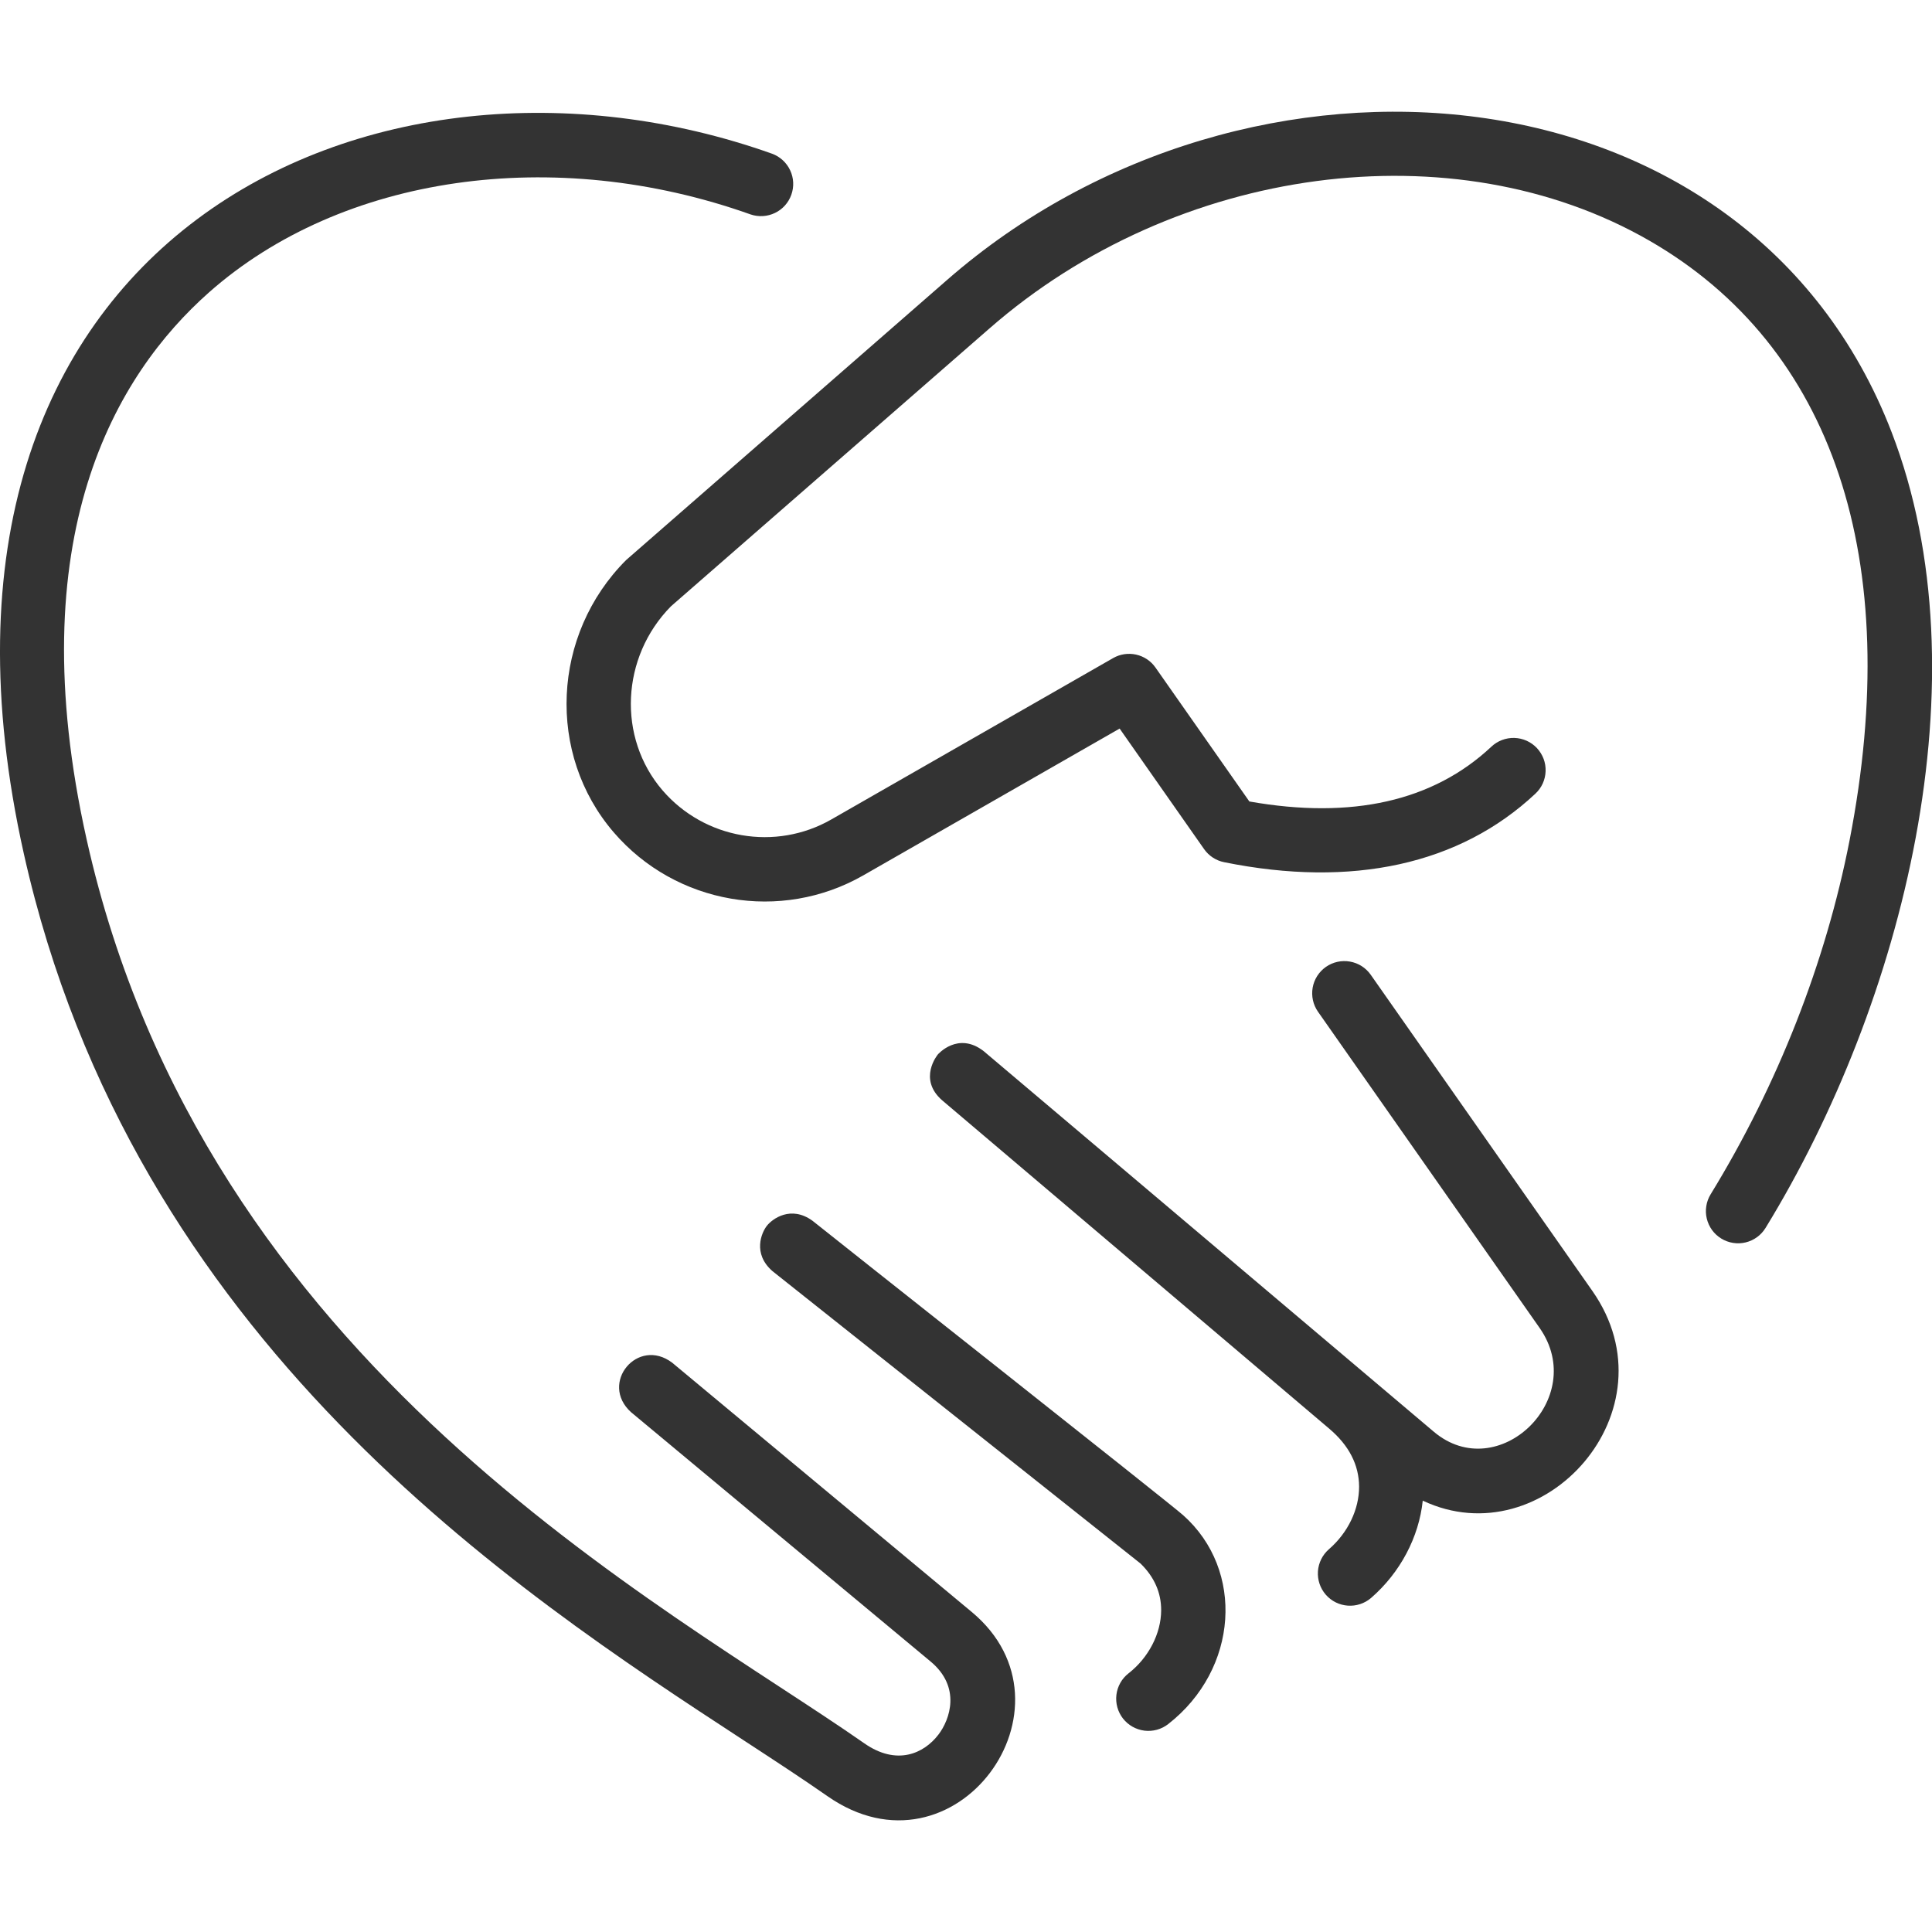
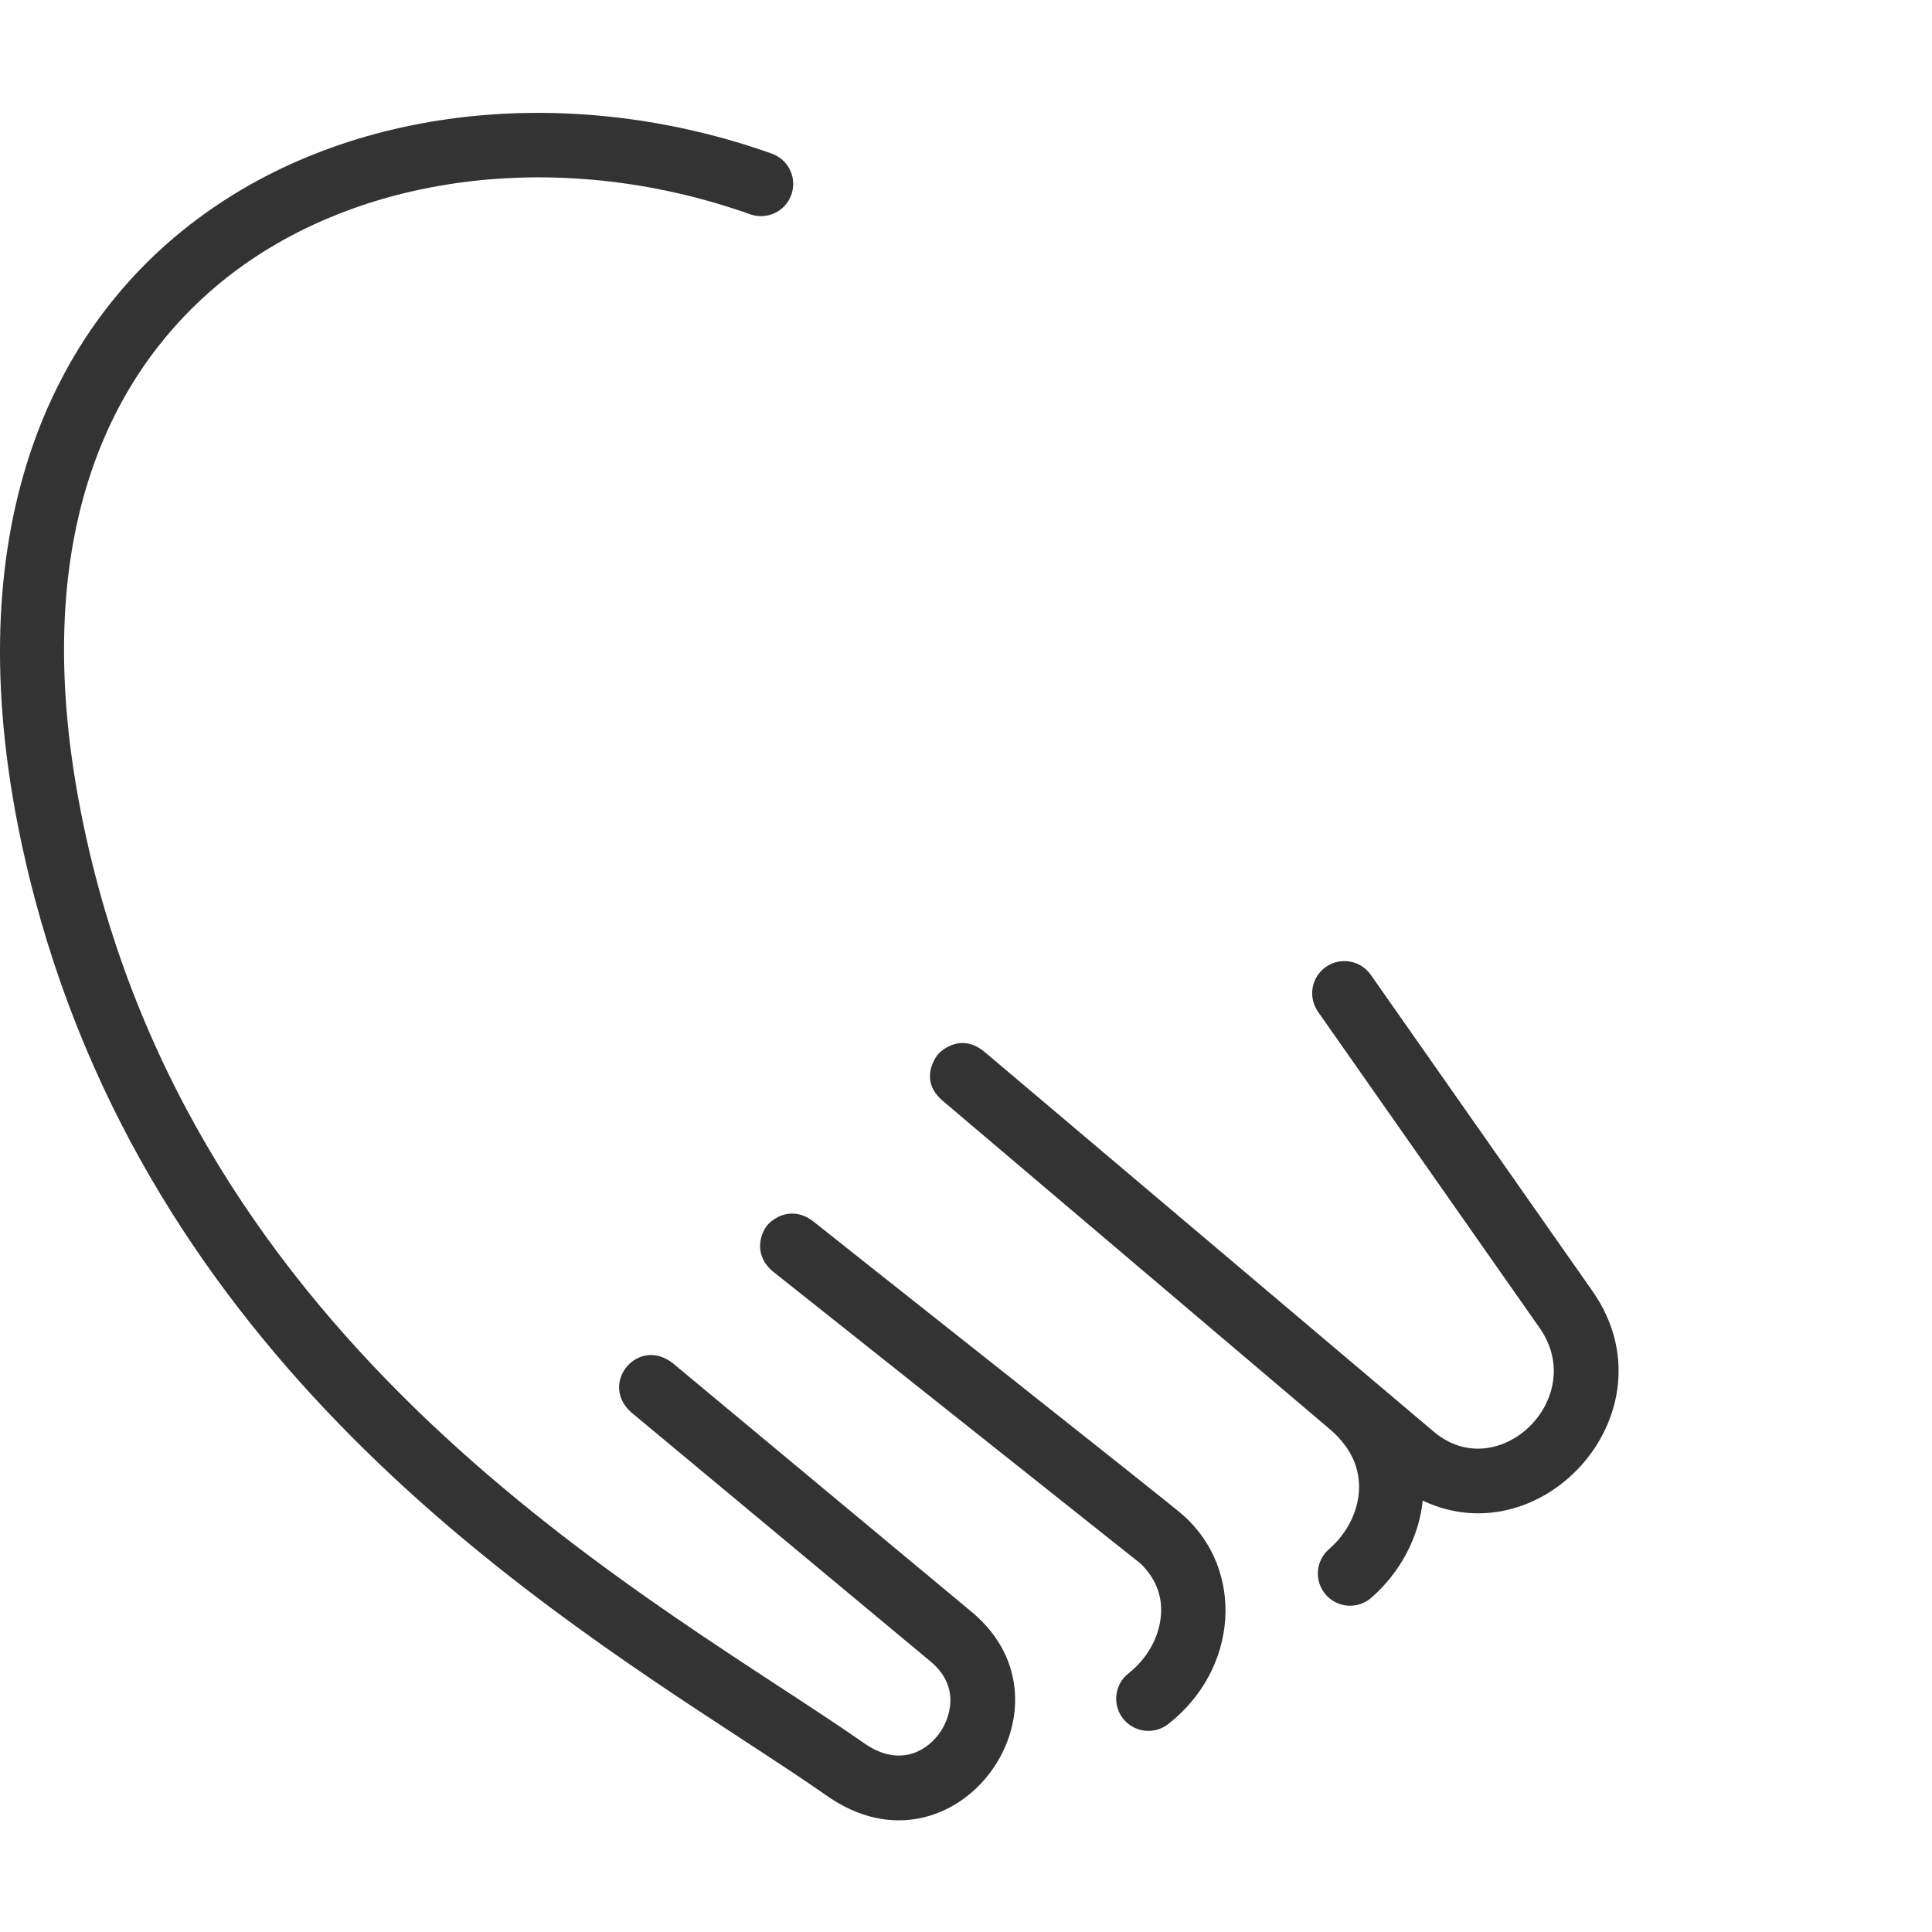
<svg xmlns="http://www.w3.org/2000/svg" width="56" height="56" viewBox="0 0 56 56" fill="none">
  <g id="Frame" clip-path="url(#clip0_2154_38534)">
    <g id="Group">
      <path id="Vector" d="M28.168 46.725L19.484 39.499C18.484 38.742 17.363 40.093 18.291 40.933C18.295 40.936 26.974 48.16 26.974 48.16C27.864 48.901 27.536 49.84 27.202 50.277C26.779 50.831 25.992 51.188 25.052 50.531C19.28 46.499 5.922 39.593 2.512 24.335C0.55 15.557 3.358 10.865 6.058 8.475C9.899 5.076 16.06 4.189 21.756 6.215C21.988 6.294 22.242 6.279 22.464 6.172C22.685 6.066 22.855 5.876 22.937 5.645C23.02 5.413 23.008 5.159 22.903 4.936C22.799 4.714 22.611 4.541 22.381 4.456C10.836 0.35 -3.303 6.873 0.69 24.742C3.847 38.87 14.925 46.11 21.544 50.436C22.436 51.019 23.28 51.57 23.982 52.061C27.686 54.649 31.448 49.455 28.168 46.725Z" fill="#333333" />
      <path id="Vector_2" d="M34.293 43.918C34.018 43.66 23.902 35.673 23.55 35.384C22.923 34.93 22.387 35.33 22.23 35.528C22.073 35.725 21.807 36.337 22.391 36.845C22.394 36.848 33.059 45.32 33.059 45.32C33.458 45.709 33.659 46.164 33.657 46.676C33.654 47.35 33.292 48.05 32.712 48.502C32.517 48.654 32.39 48.877 32.36 49.123C32.33 49.369 32.398 49.616 32.55 49.812C32.703 50.007 32.926 50.133 33.172 50.164C33.418 50.194 33.665 50.126 33.86 49.974C35.903 48.38 36.08 45.505 34.293 43.918ZM39.732 28.255C39.59 28.052 39.373 27.914 39.129 27.872C38.886 27.829 38.635 27.884 38.432 28.026C38.229 28.169 38.091 28.385 38.048 28.629C38.006 28.873 38.061 29.124 38.203 29.326L44.626 38.49C46.062 40.538 43.421 43.073 41.559 41.499L28.51 30.466C27.768 29.892 27.189 30.558 27.183 30.565C27.178 30.572 26.6 31.27 27.305 31.89L38.53 41.412C39.1 41.895 39.39 42.458 39.394 43.087C39.397 43.748 39.071 44.427 38.521 44.904C38.334 45.066 38.219 45.296 38.201 45.543C38.184 45.79 38.265 46.034 38.427 46.221C38.766 46.611 39.355 46.651 39.744 46.315C40.588 45.582 41.129 44.553 41.239 43.497C44.746 45.153 48.578 40.875 46.155 37.418L39.732 28.255Z" fill="#333333" />
-       <path id="Vector_3" d="M54.828 12.523C50.648 1.68 36.165 0.5 27.451 8.115C27.451 8.115 18.164 16.218 18.149 16.233C15.992 18.39 15.835 21.858 17.791 24.128C19.592 26.218 22.634 26.741 25.025 25.372L32.453 21.118L34.902 24.613C35.039 24.808 35.246 24.944 35.481 24.991C39.195 25.743 42.314 25.057 44.501 23.008C44.592 22.924 44.665 22.823 44.716 22.712C44.767 22.6 44.796 22.479 44.8 22.356C44.805 22.233 44.785 22.11 44.742 21.995C44.698 21.88 44.633 21.774 44.549 21.684C44.465 21.594 44.363 21.522 44.251 21.471C44.139 21.421 44.018 21.393 43.895 21.389C43.772 21.386 43.649 21.407 43.534 21.451C43.419 21.495 43.314 21.561 43.225 21.646C41.541 23.224 39.183 23.756 36.213 23.231L33.492 19.349C33.359 19.159 33.159 19.025 32.931 18.974C32.704 18.924 32.466 18.959 32.264 19.075L24.097 23.752C22.481 24.678 20.424 24.323 19.205 22.91C17.89 21.383 17.998 19.045 19.448 17.574L28.679 9.521C34.099 4.784 42.145 3.714 47.809 6.976C53.137 10.045 55.198 16.219 53.61 24.361C52.92 27.899 51.528 31.445 49.584 34.617C49.52 34.721 49.477 34.837 49.458 34.959C49.438 35.08 49.443 35.203 49.472 35.322C49.501 35.441 49.552 35.554 49.624 35.653C49.696 35.752 49.787 35.836 49.892 35.9C49.996 35.964 50.112 36.007 50.233 36.026C50.354 36.046 50.478 36.041 50.597 36.012C50.716 35.984 50.829 35.932 50.928 35.86C51.027 35.788 51.111 35.697 51.175 35.593C55.173 29.072 57.567 19.63 54.828 12.523Z" fill="#333333" />
    </g>
  </g>
  <defs>
    <clipPath id="clip0_2154_38534">
      <rect width="56" height="56" fill="white" />
    </clipPath>
  </defs>
</svg>